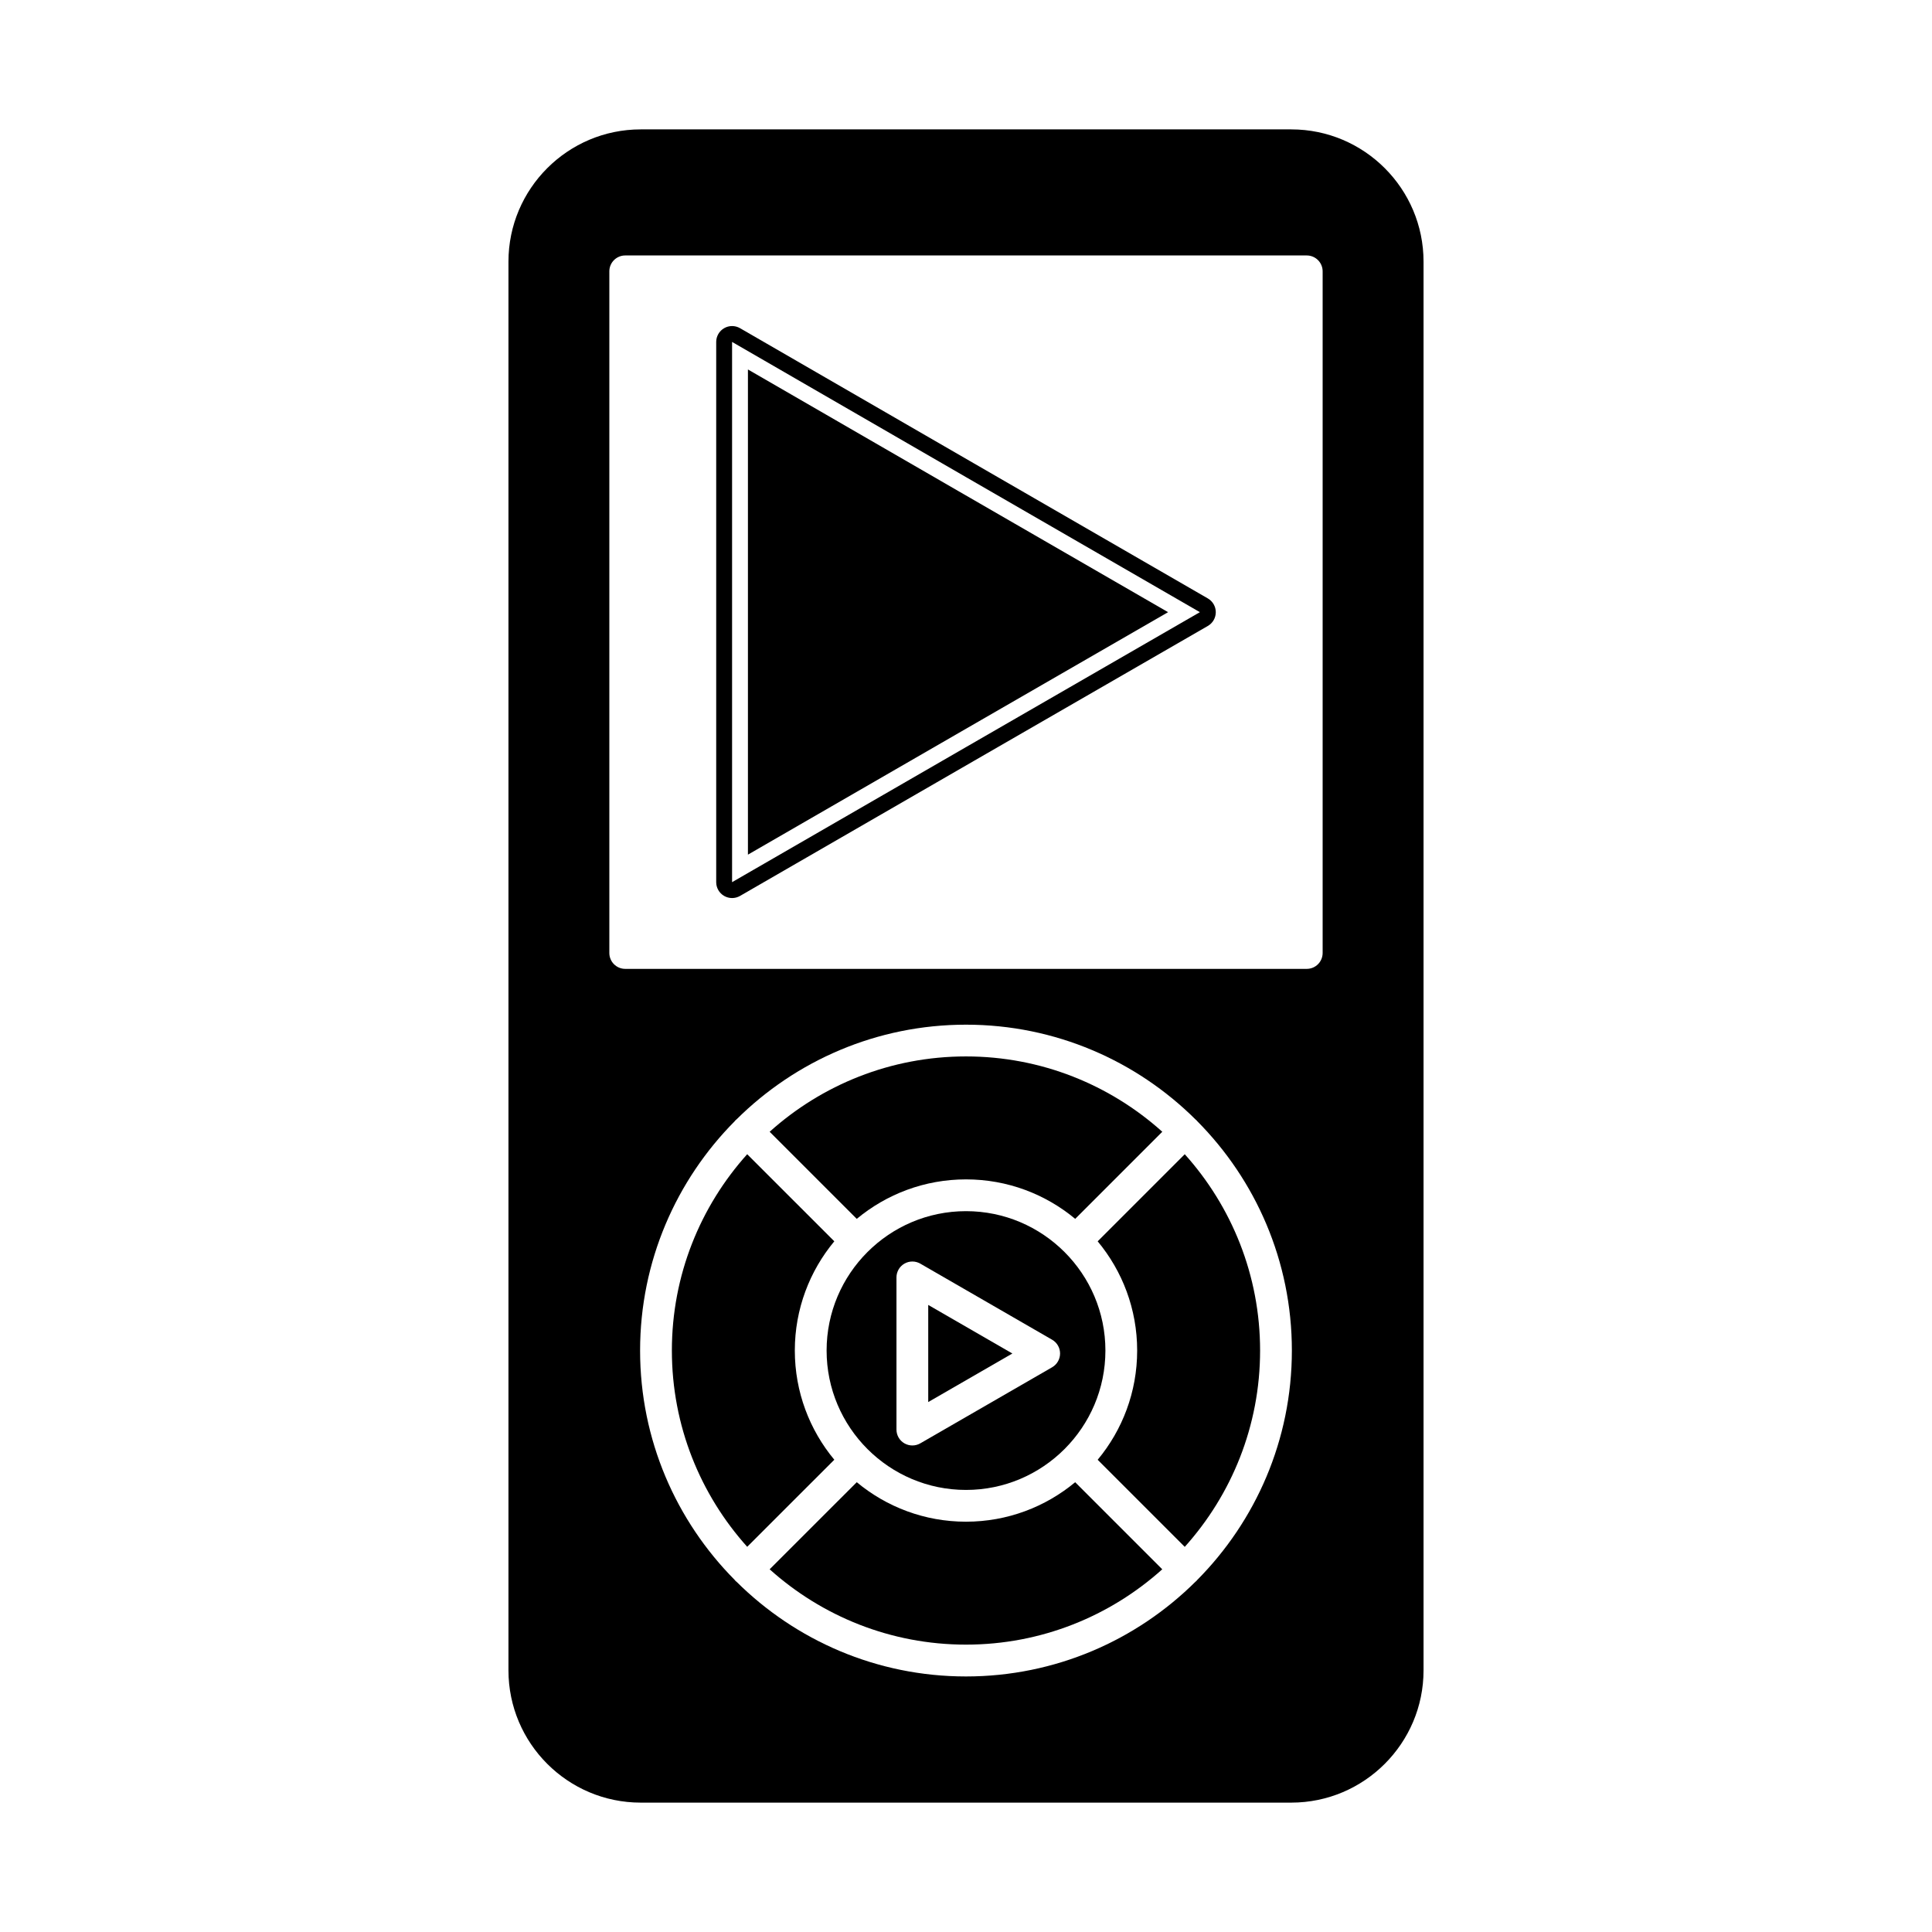
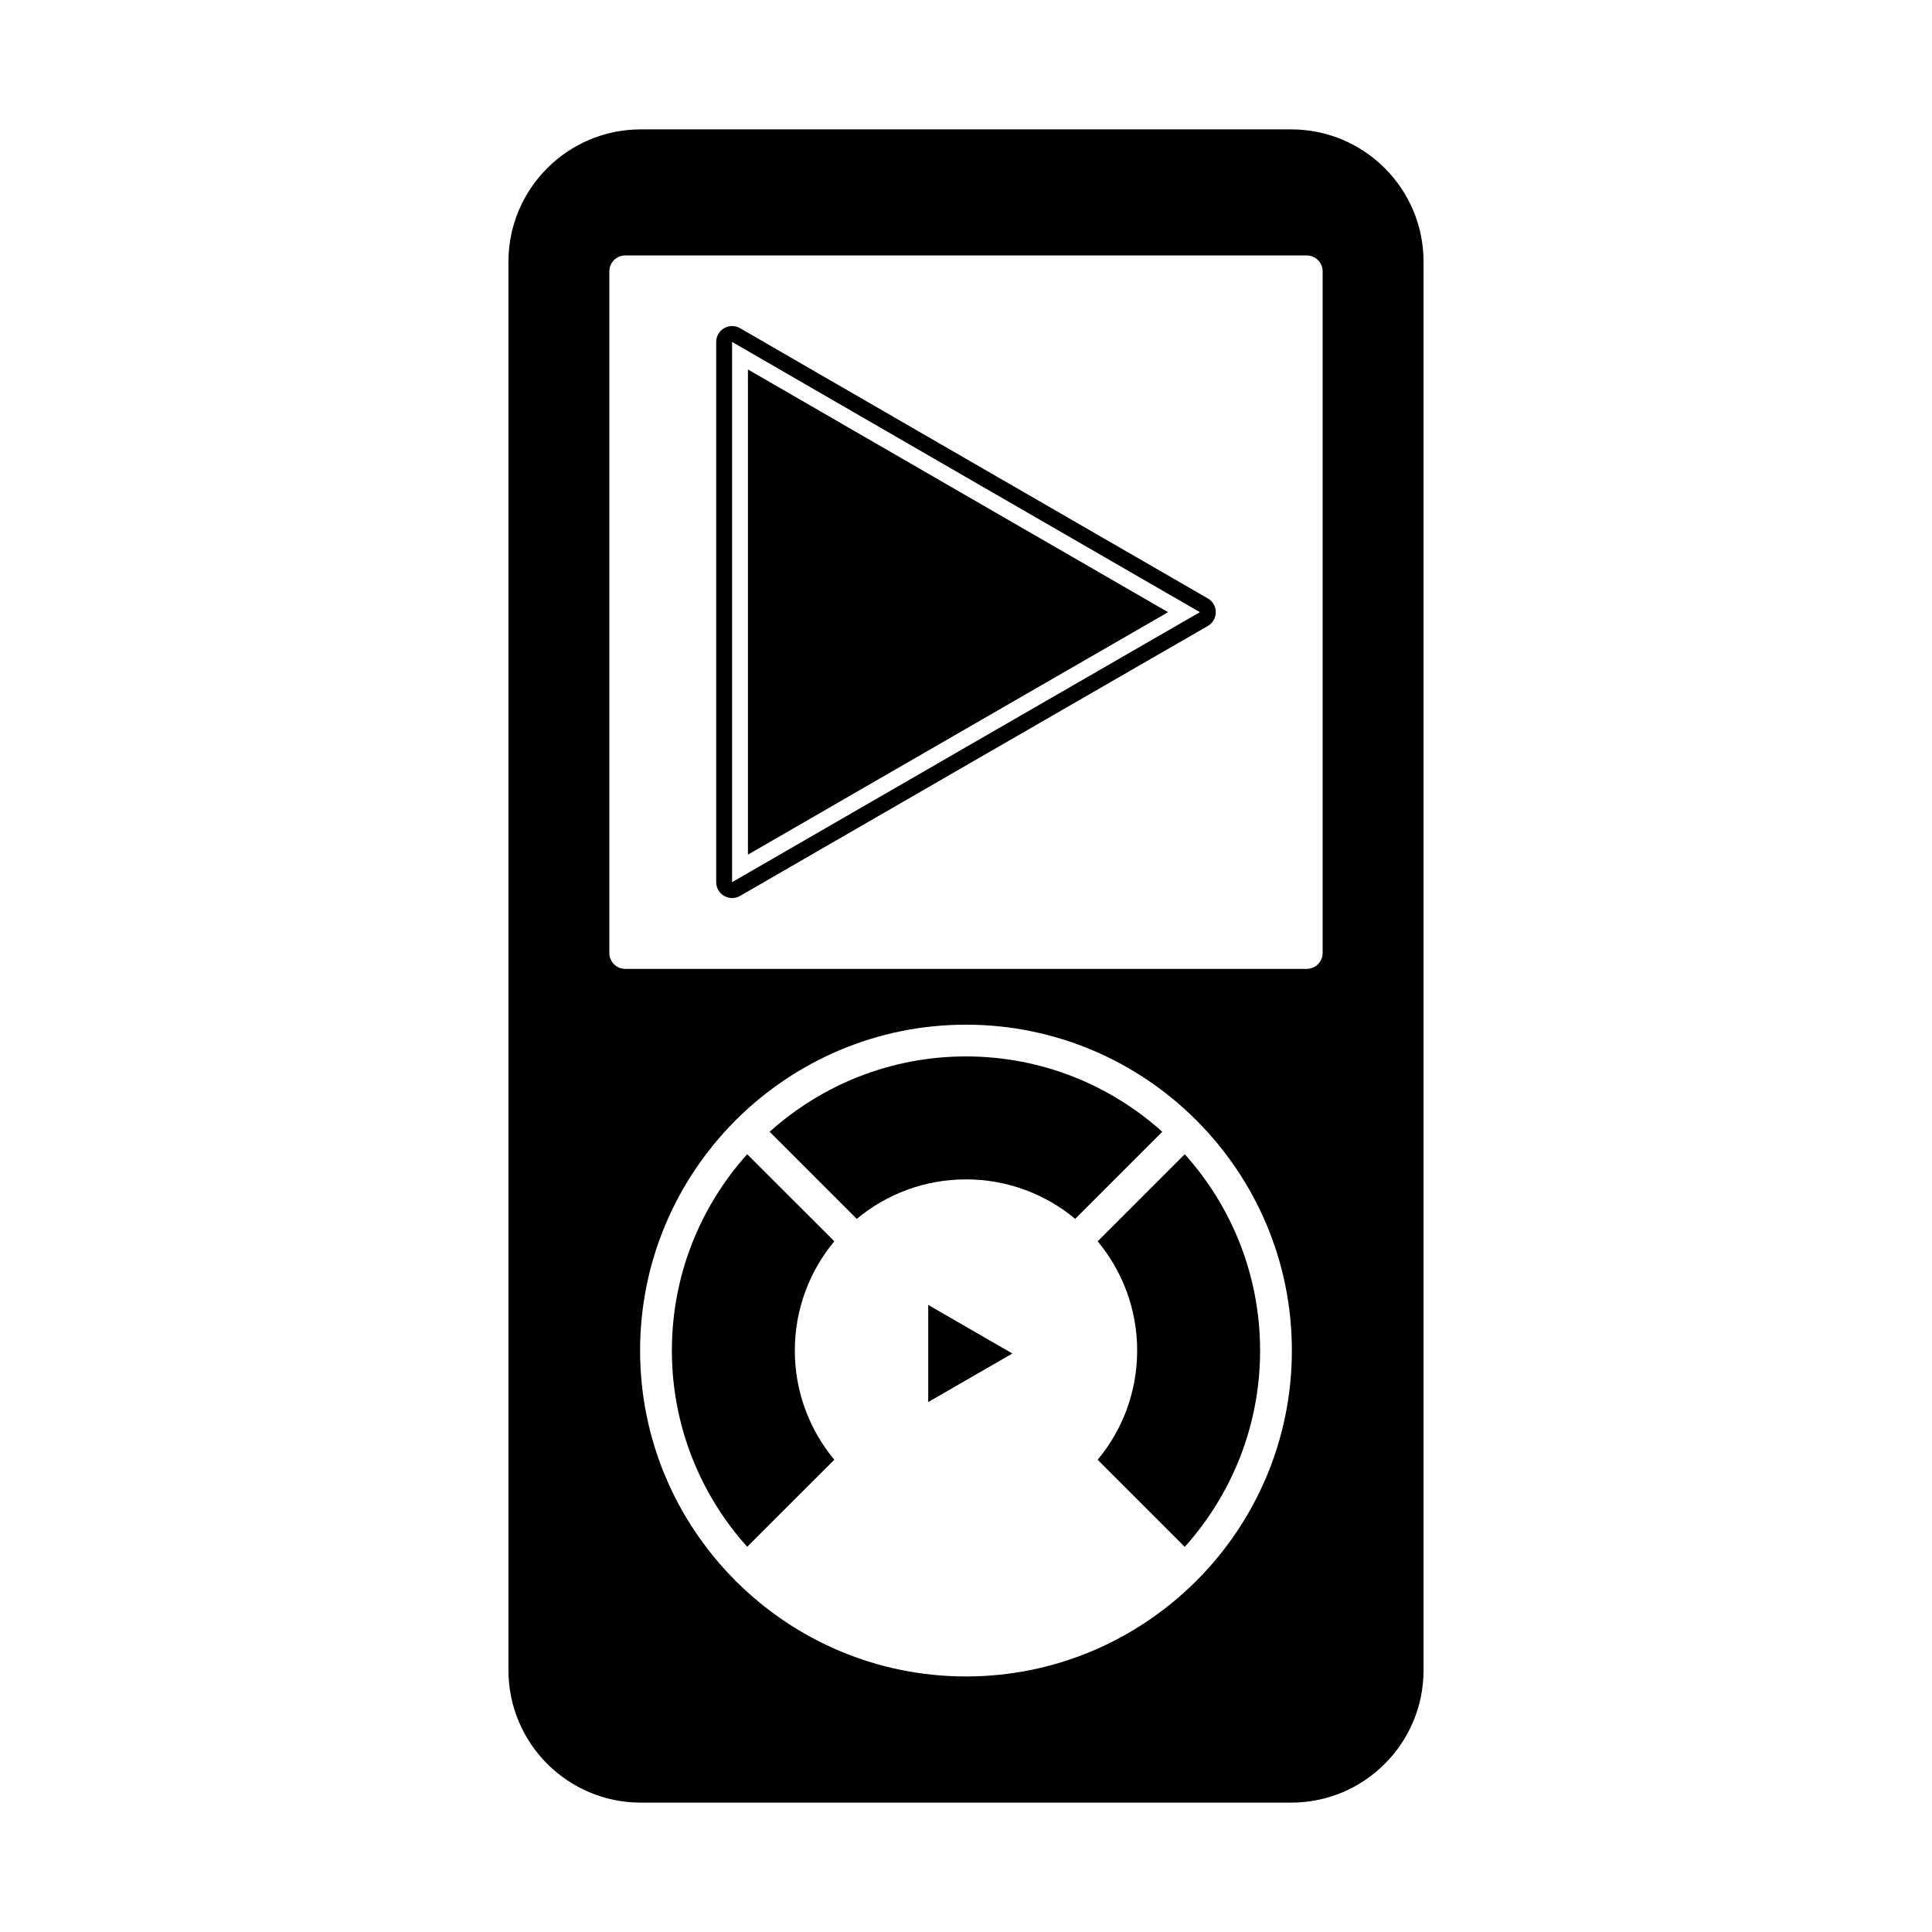
<svg xmlns="http://www.w3.org/2000/svg" fill="#000000" width="800px" height="800px" version="1.1" viewBox="144 144 512 512">
  <g>
    <path d="m486.21 178.29h-172.42c-19.32 0-35.043 15.723-35.043 35.047v373.33c0 19.324 15.719 35.047 35.043 35.047h172.42c19.32 0 35.043-15.723 35.043-35.047v-373.33c0-19.324-15.723-35.047-35.043-35.047zm-24.977 384.46c-0.062 0.074-0.113 0.156-0.184 0.227-0.07 0.07-0.152 0.121-0.227 0.184-15.621 15.516-37.121 25.117-60.828 25.117-23.684 0-45.164-9.582-60.781-25.07-0.094-0.078-0.195-0.145-0.281-0.23-0.09-0.09-0.152-0.188-0.23-0.281-15.488-15.617-25.07-37.098-25.07-60.777 0-23.688 9.59-45.176 25.086-60.797 0.074-0.086 0.133-0.18 0.215-0.262 0.082-0.082 0.176-0.141 0.262-0.215 15.621-15.5 37.113-25.094 60.805-25.094 23.715 0 45.227 9.609 60.848 25.141 0.066 0.059 0.141 0.102 0.203 0.164s0.105 0.137 0.168 0.203c15.531 15.621 25.141 37.137 25.141 60.852-0.004 23.711-9.605 45.215-25.125 60.84zm33.281-166.2c0 2.324-1.883 4.211-4.211 4.211h-180.61c-2.324 0-4.211-1.883-4.211-4.211v-180.64c0-2.324 1.883-4.211 4.211-4.211h180.61c2.324 0 4.211 1.883 4.211 4.211z" />
    <path d="m342.21 241.91v128.58l55.676-32.145 55.668-32.113-55.668-32.145z" />
    <path d="m464.09 302.59-61.98-35.789-61.992-35.828c-1.305-0.754-2.91-0.754-4.211 0-1.305 0.75-2.106 2.141-2.106 3.644v143.17c0 1.504 0.801 2.894 2.106 3.644 0.652 0.375 1.379 0.562 2.106 0.562 0.727 0 1.453-0.188 2.106-0.562l61.988-35.789 61.984-35.758c1.305-0.75 2.106-2.141 2.106-3.644 0-1.508-0.805-2.898-2.106-3.648zm-64.09 39.402-61.992 35.793v-143.17l61.992 35.828 61.984 35.789z" />
    <path d="m445.36 501.91c0 10.996-3.934 21.086-10.465 28.945l23.078 23.078c12.402-13.809 19.965-32.047 19.965-52.027 0-19.977-7.562-38.215-19.965-52.023l-23.078 23.082c6.535 7.863 10.465 17.953 10.465 28.945z" />
-     <path d="m371.05 536.8-23.086 23.078c13.809 12.402 32.047 19.965 52.027 19.965 19.977 0 38.211-7.562 52.02-19.961l-23.078-23.078c-7.859 6.531-17.949 10.461-28.945 10.461-10.988 0-21.078-3.934-28.938-10.465z" />
    <path d="m428.94 467.01 23.078-23.082c-13.809-12.402-32.047-19.965-52.023-19.965-19.98 0-38.223 7.562-52.031 19.969l23.086 23.082c7.859-6.531 17.953-10.465 28.945-10.465 10.996-0.004 21.086 3.93 28.945 10.461z" />
    <path d="m365.1 472.96-23.086-23.082c-12.402 13.809-19.961 32.047-19.961 52.02 0 19.977 7.562 38.215 19.965 52.023l23.082-23.078c-6.531-7.859-10.465-17.953-10.465-28.945 0.004-10.988 3.934-21.078 10.465-28.938z" />
-     <path d="m400 464.97c-20.371 0-36.941 16.57-36.941 36.938 0 20.371 16.574 36.941 36.941 36.941 20.371 0 36.945-16.574 36.945-36.941s-16.574-36.938-36.945-36.938zm22.824 41.371-34.934 20.16c-0.652 0.375-1.379 0.562-2.106 0.562s-1.453-0.188-2.106-0.562c-1.305-0.75-2.106-2.141-2.106-3.648v-40.328c0-1.504 0.805-2.894 2.106-3.648 1.305-0.75 2.91-0.75 4.211 0l34.934 20.164c1.305 0.75 2.109 2.144 2.106 3.648 0 1.508-0.805 2.898-2.106 3.652z" />
    <path d="m389.99 515.56 22.297-12.867-22.297-12.871z" />
  </g>
</svg>